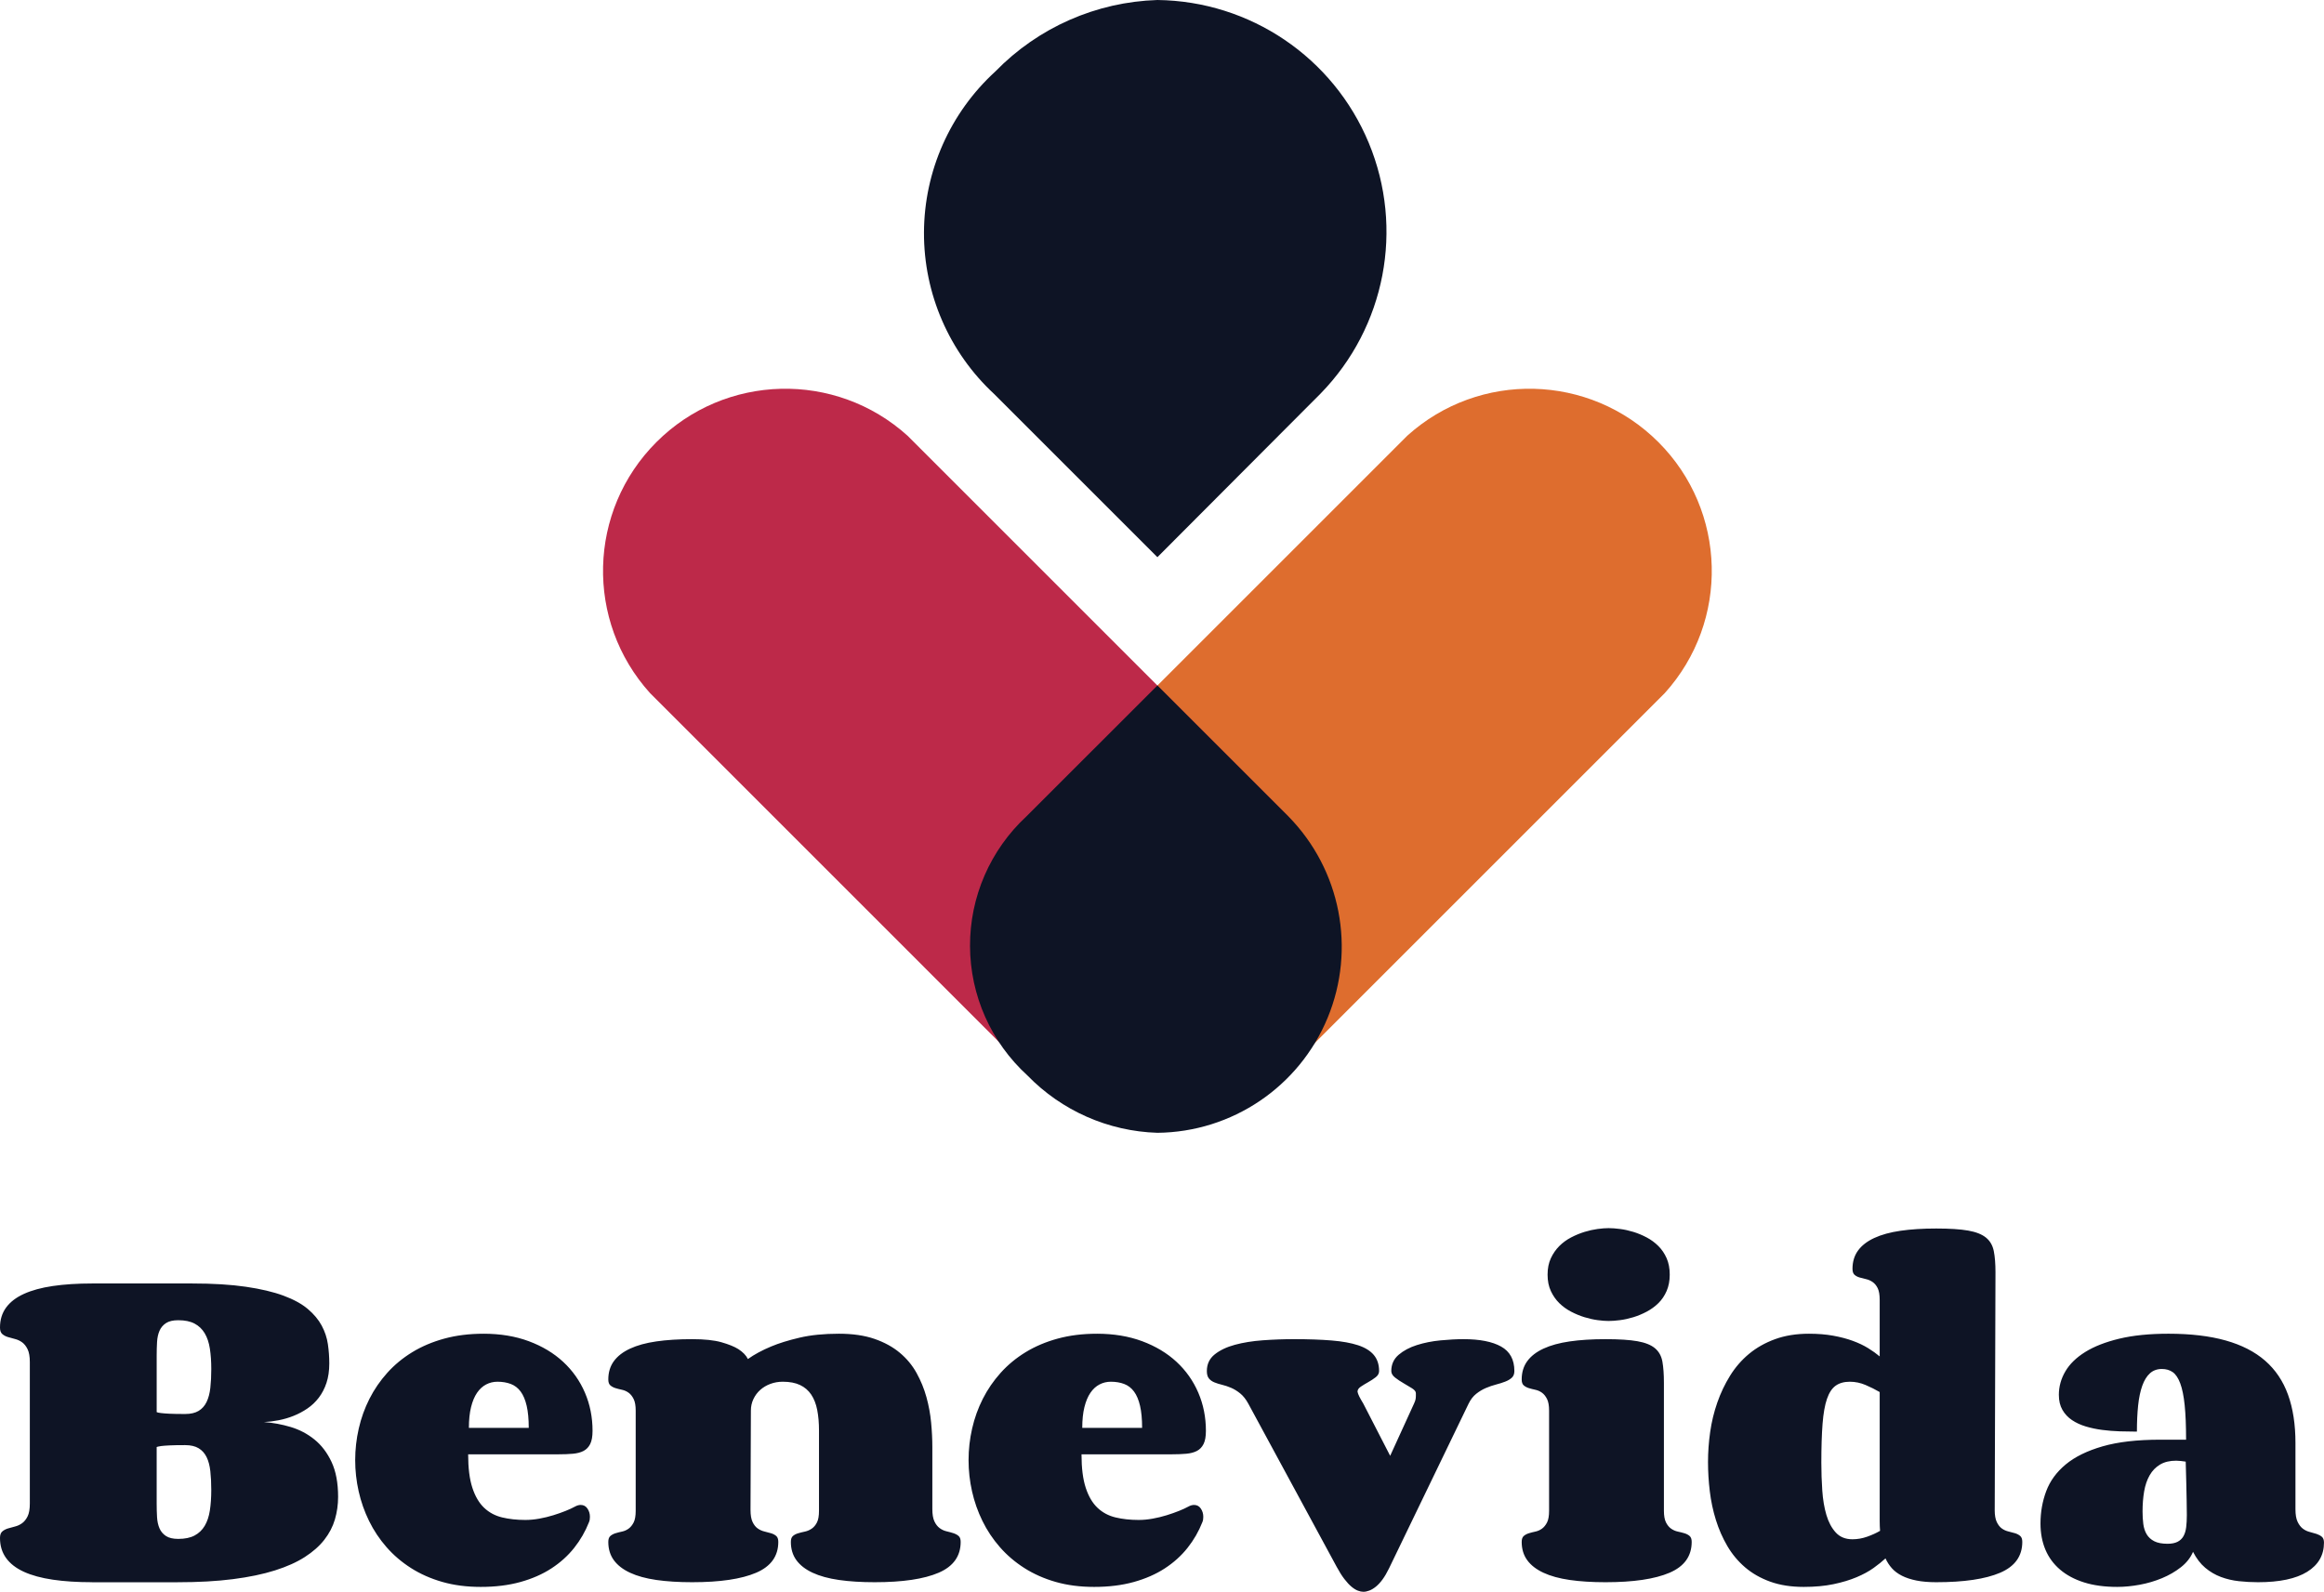
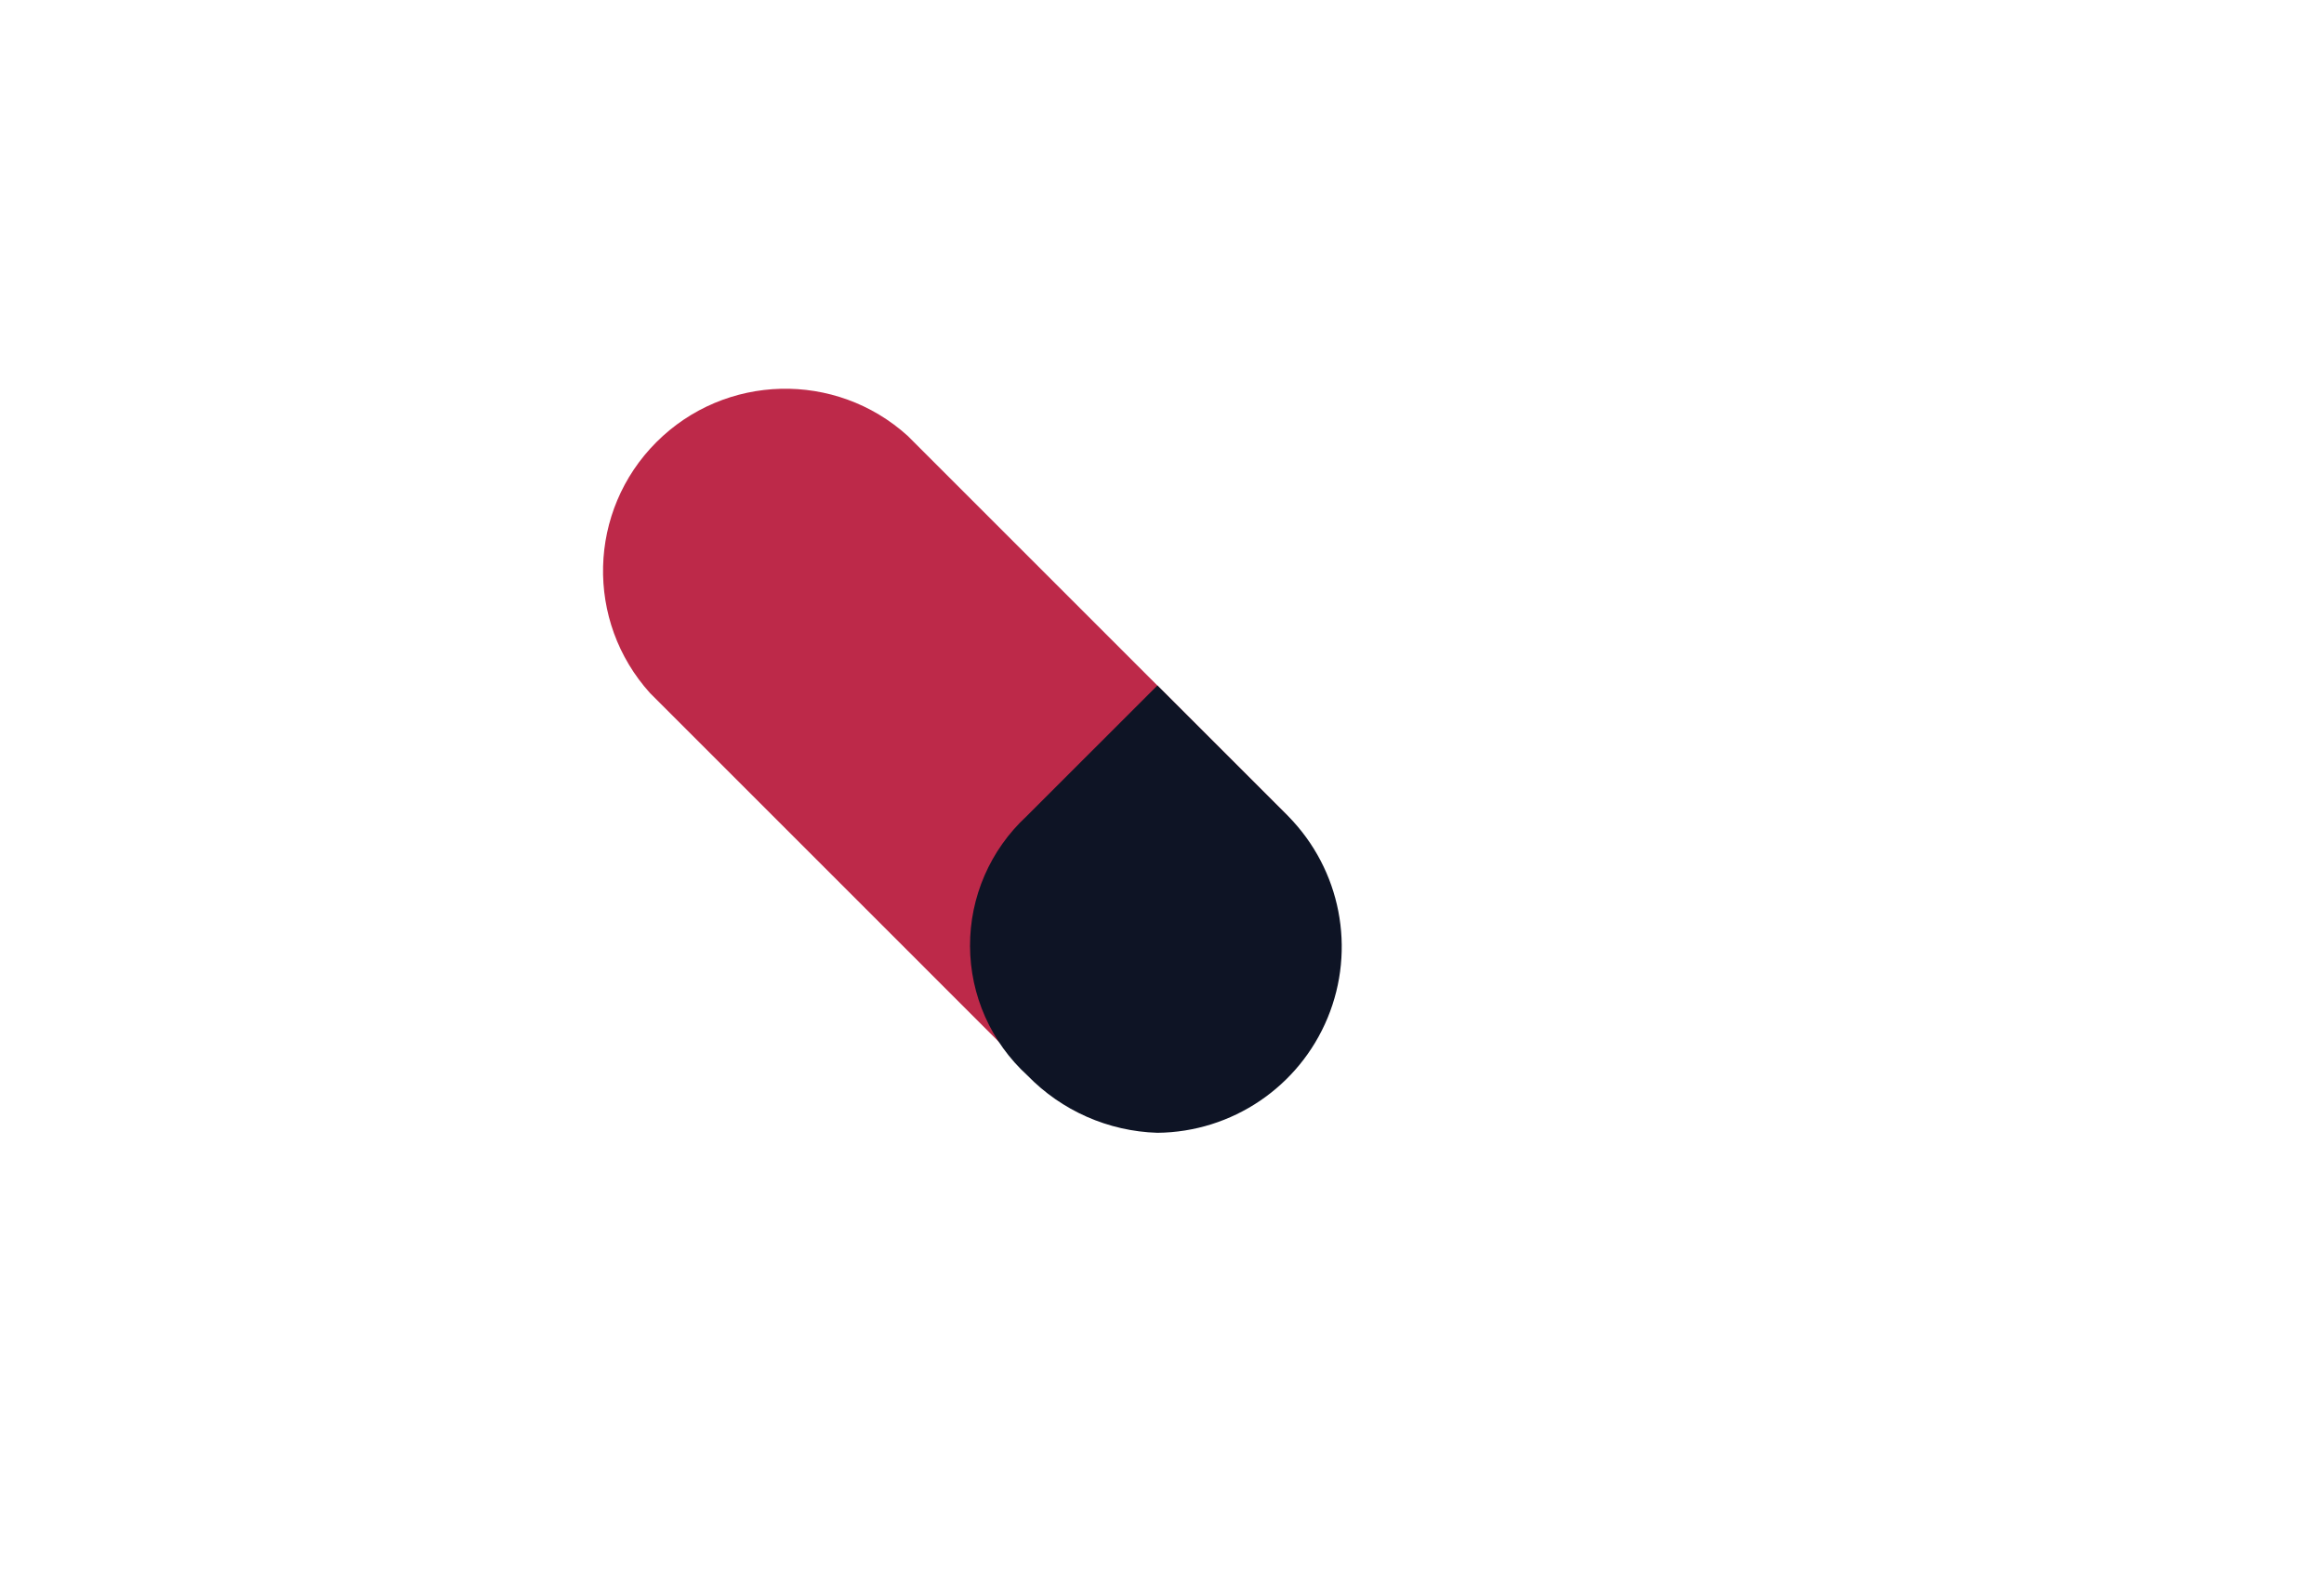
<svg xmlns="http://www.w3.org/2000/svg" id="Layer_1" version="1.1" viewBox="0 0 470 322">
  <defs>
    <style>
      .st0, .st1, .st2 {
        fill-rule: evenodd;
      }

      .st0, .st3 {
        fill: #0e1425;
      }

      .st1 {
        fill: #bd2949;
      }

      .st2 {
        fill: #de6d2e;
      }
    </style>
  </defs>
  <g id="logo">
    <g id="logoMark">
-       <path class="st2" d="M284.585,88.158l-76.782,76.787c-13.175,14.567-12.614,36.903,1.276,50.79,13.89,13.887,36.231,14.448,50.801,1.276l76.782-76.787c13.175-14.567,12.614-36.903-1.276-50.79-13.89-13.887-36.231-14.448-50.801-1.276Z" />
      <path class="st1" d="M260.338,164.944l-76.782-76.787c-14.57-13.172-36.911-12.611-50.801,1.276-13.89,13.887-14.451,36.223-1.276,50.79l76.782,76.787c14.57,13.172,36.911,12.611,50.801-1.276,13.89-13.887,14.451-36.223,1.276-50.79Z" />
      <path class="st0" d="M260.567,165.153l-26.497-26.491-26.497,26.491c-7.305,6.769-11.439,16.288-11.399,26.245.04,9.958,4.249,19.443,11.608,26.154,6.923,7.134,16.351,11.295,26.288,11.6,15.096-.144,28.645-9.292,34.419-23.238,5.774-13.946,2.655-29.992-7.922-40.761Z" />
-       <path class="st0" d="M267.087,79.598l-33.017,33.114-33.017-33.01c-9.092-8.43-14.238-20.282-14.191-32.679.048-12.398,5.284-24.209,14.441-32.57C209.939,5.571,221.687.389,234.07,0c18.752.225,35.567,11.599,42.751,28.918,7.184,17.319,3.355,37.253-9.735,50.68Z" />
    </g>
-     <path id="text" class="st3" d="M456.643,320.065c-1.29,0-2.574-.07-3.851-.209-1.278-.139-2.492-.424-3.643-.854-1.151-.43-2.207-1.05-3.168-1.859-.961-.809-1.783-1.884-2.467-3.225-.506,1.189-1.322,2.226-2.447,3.111-1.126.885-2.403,1.625-3.833,2.219-1.429.594-2.934,1.037-4.516,1.328-1.581.291-3.093.436-4.535.436-2.555,0-4.794-.303-6.716-.911-1.923-.607-3.542-1.473-4.857-2.599-1.315-1.125-2.302-2.472-2.96-4.04-.658-1.568-.987-3.326-.987-5.273,0-2.302.386-4.483,1.157-6.544.772-2.061,2.087-3.863,3.946-5.406,1.859-1.543,4.345-2.763,7.456-3.661,3.112-.898,7.007-1.347,11.687-1.347h5.199c0-2.807-.095-5.134-.285-6.981-.19-1.846-.487-3.313-.892-4.401-.405-1.088-.911-1.846-1.518-2.276-.607-.43-1.341-.645-2.201-.645-.961,0-1.765.291-2.41.873-.645.582-1.164,1.423-1.556,2.523-.392,1.1-.67,2.428-.835,3.984-.164,1.555-.247,3.32-.247,5.292-1.088,0-2.232-.019-3.434-.057s-2.391-.133-3.567-.285c-1.176-.152-2.289-.386-3.339-.702-1.05-.316-1.98-.746-2.789-1.29-.81-.544-1.455-1.233-1.935-2.068-.481-.835-.721-1.846-.721-3.035,0-1.669.436-3.25,1.309-4.742.873-1.492,2.214-2.801,4.022-3.927,1.809-1.126,4.104-2.023,6.887-2.694,2.783-.67,6.097-1.005,9.942-1.005,4.478,0,8.335.455,11.574,1.366,3.238.911,5.901,2.276,7.988,4.097,2.087,1.821,3.63,4.116,4.629,6.886.999,2.769,1.499,6.013,1.499,9.731v13.43c0,1.088.145,1.935.436,2.542.291.607.645,1.069,1.063,1.385.417.316.879.537,1.385.664.506.126.968.259,1.385.398.417.139.772.329,1.063.569.291.24.436.639.436,1.195,0,2.529-1.132,4.496-3.396,5.899-2.264,1.404-5.584,2.106-9.961,2.106M438.353,312.288c.835,0,1.512-.133,2.03-.398.519-.265.917-.645,1.195-1.138.278-.493.462-1.1.55-1.821.089-.721.133-1.537.133-2.447,0-.784-.013-1.783-.038-2.997-.025-1.214-.051-2.403-.076-3.566-.051-1.366-.089-2.782-.114-4.249-.354-.051-.689-.095-1.006-.133-.316-.038-.626-.057-.93-.057-1.29,0-2.372.259-3.244.778-.873.518-1.575,1.239-2.106,2.162-.531.923-.904,2.011-1.119,3.263-.215,1.252-.323,2.611-.323,4.078,0,.885.051,1.726.152,2.523.101.797.329,1.492.683,2.087.354.594.866,1.062,1.537,1.404.67.341,1.562.512,2.675.512M374.642,311.377c1.012,0,2.011-.177,2.998-.531.987-.354,1.847-.746,2.58-1.176-.051-.658-.076-1.321-.076-1.992v-26.082c-.86-.506-1.809-.98-2.846-1.423-1.037-.443-2.1-.664-3.187-.664-1.164,0-2.119.266-2.865.797s-1.334,1.423-1.765,2.675-.727,2.934-.892,5.046c-.164,2.112-.247,4.736-.247,7.872,0,1.897.063,3.768.19,5.615.126,1.846.405,3.497.835,4.951.43,1.454,1.063,2.637,1.897,3.547.835.911,1.961,1.366,3.377,1.366M403.405,305.459c0,1.037.139,1.846.417,2.428.278.582.62,1.018,1.025,1.309.405.291.854.493,1.347.607.493.114.942.234,1.347.36.405.126.746.31,1.025.55.278.24.417.639.417,1.195,0,2.883-1.493,4.963-4.478,6.241-2.985,1.277-7.298,1.916-12.94,1.916-1.518,0-2.846-.114-3.984-.341-1.138-.228-2.119-.55-2.941-.967-.822-.417-1.499-.923-2.03-1.518-.531-.594-.961-1.258-1.29-1.992-.658.607-1.461,1.252-2.41,1.935-.949.683-2.1,1.309-3.453,1.878-1.353.569-2.909,1.037-4.667,1.404-1.758.367-3.763.55-6.014.55-2.555,0-4.813-.354-6.773-1.062-1.961-.708-3.655-1.676-5.085-2.902-1.429-1.227-2.625-2.662-3.586-4.306-.961-1.644-1.733-3.402-2.315-5.273-.582-1.872-.993-3.807-1.233-5.805-.24-1.998-.36-3.971-.36-5.918,0-1.998.145-4.021.436-6.07.291-2.049.772-4.034,1.442-5.956.67-1.922,1.53-3.731,2.58-5.425,1.05-1.695,2.327-3.168,3.832-4.42,1.505-1.252,3.263-2.245,5.275-2.978,2.011-.733,4.294-1.1,6.849-1.1,1.796,0,3.428.133,4.895.398,1.467.266,2.789.613,3.965,1.043,1.176.43,2.213.923,3.112,1.48.898.556,1.676,1.113,2.334,1.669v-11.419c0-1.037-.133-1.827-.398-2.371-.266-.544-.607-.961-1.024-1.252-.417-.291-.86-.487-1.328-.588-.468-.101-.911-.215-1.328-.341-.417-.126-.759-.31-1.025-.55-.266-.24-.398-.639-.398-1.195,0-1.442.373-2.675,1.119-3.699.746-1.024,1.84-1.872,3.282-2.542,1.442-.67,3.213-1.157,5.312-1.461,2.1-.303,4.503-.455,7.21-.455,2.732,0,4.889.139,6.47.417,1.581.278,2.783.752,3.605,1.423.822.67,1.347,1.574,1.575,2.713.228,1.138.342,2.567.342,4.287l-.152,48.105M336.506,305.611c0,1.012.139,1.796.417,2.352.278.556.626.98,1.044,1.271.417.291.866.487,1.347.588.481.101.93.215,1.347.341.417.126.765.31,1.044.55.278.24.417.639.417,1.195,0,2.883-1.493,4.963-4.478,6.241-2.985,1.277-7.298,1.916-12.94,1.916-2.732,0-5.148-.152-7.248-.455-2.1-.303-3.871-.79-5.312-1.461-1.442-.67-2.536-1.517-3.282-2.542-.746-1.024-1.119-2.257-1.119-3.699,0-.556.139-.955.417-1.195.278-.24.62-.424,1.025-.55.405-.126.847-.24,1.328-.341.481-.101.923-.297,1.328-.588.405-.291.746-.708,1.025-1.252s.417-1.334.417-2.371v-20.259c0-1.012-.139-1.796-.417-2.352-.278-.556-.62-.98-1.025-1.271-.405-.291-.847-.487-1.328-.588-.481-.101-.923-.215-1.328-.341-.405-.126-.746-.31-1.025-.55-.278-.24-.417-.639-.417-1.195,0-1.442.373-2.675,1.119-3.699.746-1.024,1.84-1.872,3.282-2.542,1.442-.67,3.213-1.157,5.312-1.461,2.1-.304,4.516-.455,7.248-.455s4.882.139,6.451.417c1.568.278,2.751.752,3.548,1.423.797.67,1.296,1.574,1.499,2.713.202,1.138.304,2.567.304,4.287v25.874M312.979,257.847c0-1.265.221-2.371.664-3.32.443-.948,1.012-1.77,1.708-2.466s1.493-1.277,2.391-1.745c.898-.468,1.802-.841,2.713-1.119.911-.278,1.79-.474,2.637-.588.847-.114,1.587-.171,2.22-.171.683,0,1.461.057,2.334.171.873.114,1.765.31,2.675.588.911.278,1.809.651,2.694,1.119.885.468,1.676,1.05,2.372,1.745s1.252,1.517,1.67,2.466c.417.948.626,2.055.626,3.32,0,1.239-.209,2.34-.626,3.301-.417.961-.974,1.783-1.67,2.466-.696.683-1.486,1.258-2.372,1.726-.885.468-1.783.841-2.694,1.119-.911.278-1.802.474-2.675.588-.873.114-1.651.171-2.334.171-.632,0-1.372-.057-2.22-.171-.847-.114-1.727-.31-2.637-.588-.911-.278-1.815-.651-2.713-1.119-.898-.468-1.695-1.043-2.391-1.726-.696-.683-1.265-1.499-1.708-2.447-.443-.948-.664-2.055-.664-3.32M285.962,283.948c.177-.379.285-.683.323-.911.038-.228.057-.455.057-.683v-.531c0-.329-.259-.658-.778-.986-.519-.329-1.088-.67-1.708-1.024-.62-.354-1.189-.733-1.708-1.138-.519-.405-.778-.847-.778-1.328,0-1.34.493-2.434,1.48-3.282.987-.847,2.22-1.505,3.7-1.973,1.48-.468,3.067-.784,4.762-.948,1.695-.164,3.251-.247,4.667-.247,3.289,0,5.825.5,7.608,1.499,1.783.999,2.675,2.649,2.675,4.951,0,.582-.171,1.031-.512,1.347-.342.316-.791.582-1.347.797-.557.215-1.176.411-1.859.588-.683.177-1.366.411-2.049.702-.683.291-1.334.683-1.954,1.176-.62.493-1.132,1.157-1.537,1.992l-16.089,33.31c-.43.885-.866,1.631-1.309,2.238-.443.607-.892,1.094-1.347,1.461-.455.367-.898.632-1.328.797-.43.164-.835.247-1.214.247-.329,0-.696-.076-1.1-.228-.405-.152-.835-.417-1.29-.797-.455-.379-.936-.898-1.442-1.555-.506-.658-1.025-1.48-1.556-2.466l-17.873-33.006c-.481-.885-1.025-1.574-1.632-2.068-.607-.493-1.221-.873-1.84-1.138-.62-.266-1.221-.468-1.802-.607-.582-.139-1.107-.303-1.575-.493-.468-.19-.841-.455-1.119-.797-.278-.341-.417-.841-.417-1.499,0-1.391.525-2.51,1.575-3.358,1.05-.847,2.416-1.499,4.098-1.954,1.682-.455,3.573-.759,5.673-.911,2.1-.152,4.199-.228,6.299-.228,2.884,0,5.407.089,7.57.265,2.163.177,3.953.5,5.369.967,1.417.468,2.479,1.126,3.187,1.973.708.847,1.062,1.928,1.062,3.244,0,.481-.228.898-.683,1.252-.455.354-.955.683-1.499.986-.544.303-1.044.607-1.499.911-.455.303-.683.645-.683,1.024.051.278.171.607.361.986.19.379.462.86.816,1.442l5.426,10.547,4.819-10.547M221.833,269.797c3.39,0,6.445.506,9.164,1.518,2.72,1.012,5.034,2.403,6.944,4.173,1.91,1.771,3.377,3.851,4.402,6.241,1.025,2.39,1.537,4.964,1.537,7.72,0,1.138-.158,2.023-.474,2.656-.316.632-.765,1.1-1.347,1.404-.582.304-1.303.493-2.163.569-.86.076-1.834.114-2.922.114h-18.252c0,2.782.285,5.039.854,6.772.569,1.733,1.36,3.079,2.372,4.04,1.012.961,2.226,1.612,3.643,1.954,1.417.341,2.985.512,4.705.512.911,0,1.853-.089,2.827-.266.974-.177,1.91-.405,2.808-.683.898-.278,1.727-.569,2.486-.873.759-.304,1.391-.594,1.897-.873.405-.228.797-.341,1.176-.341.582,0,1.037.247,1.366.74.329.493.493,1.043.493,1.65,0,.202-.013.392-.038.569-.025.177-.076.354-.152.531-.734,1.872-1.733,3.604-2.998,5.198-1.265,1.593-2.802,2.978-4.61,4.154-1.809,1.176-3.902,2.093-6.28,2.751s-5.047.986-8.007.986c-2.833,0-5.42-.335-7.76-1.005-2.34-.67-4.452-1.606-6.337-2.807-1.885-1.201-3.535-2.611-4.952-4.23-1.417-1.619-2.593-3.383-3.529-5.292-.936-1.91-1.638-3.908-2.106-5.994-.468-2.087-.702-4.192-.702-6.317,0-2.15.24-4.281.721-6.393.481-2.112,1.202-4.116,2.163-6.013.961-1.897,2.163-3.648,3.605-5.254,1.442-1.606,3.124-2.997,5.047-4.173,1.923-1.176,4.086-2.093,6.489-2.75,2.403-.658,5.047-.986,7.931-.986M224.641,279.509c-.809,0-1.568.183-2.277.55-.708.367-1.322.93-1.84,1.688-.519.759-.923,1.726-1.214,2.902-.291,1.176-.436,2.573-.436,4.192h12.105c0-1.771-.139-3.256-.417-4.458-.278-1.201-.683-2.162-1.214-2.883-.531-.721-1.195-1.233-1.992-1.537-.797-.303-1.701-.455-2.713-.455M151.784,305.459c0,1.037.139,1.846.417,2.428.278.582.626,1.018,1.044,1.309.417.291.866.493,1.347.607.481.114.93.234,1.347.36.417.126.765.31,1.044.55.278.24.417.639.417,1.195,0,2.883-1.493,4.963-4.478,6.241-2.985,1.277-7.298,1.916-12.94,1.916-2.732,0-5.148-.152-7.248-.455-2.1-.303-3.871-.79-5.312-1.461-1.442-.67-2.536-1.517-3.282-2.542-.746-1.024-1.119-2.257-1.119-3.699,0-.556.139-.955.417-1.195.278-.24.62-.424,1.025-.55.405-.126.847-.24,1.328-.341.481-.101.923-.297,1.328-.588.405-.291.746-.708,1.025-1.252s.417-1.334.417-2.371v-20.259c0-1.012-.139-1.796-.417-2.352-.278-.556-.62-.98-1.025-1.271-.405-.291-.847-.487-1.328-.588-.481-.101-.923-.215-1.328-.341-.405-.126-.746-.31-1.025-.55-.278-.24-.417-.639-.417-1.195,0-1.442.373-2.675,1.119-3.699.746-1.024,1.84-1.872,3.282-2.542,1.442-.67,3.213-1.157,5.312-1.461,2.1-.304,4.516-.455,7.248-.455,2.479,0,4.452.209,5.92.626,1.467.417,2.606.879,3.415,1.385.936.607,1.581,1.277,1.935,2.011,1.315-.936,2.884-1.783,4.705-2.542,1.568-.658,3.485-1.252,5.749-1.783,2.264-.531,4.914-.797,7.95-.797,2.783,0,5.18.348,7.191,1.043,2.011.696,3.719,1.631,5.123,2.807,1.404,1.176,2.536,2.542,3.396,4.097.86,1.555,1.524,3.18,1.992,4.875.468,1.695.784,3.408.949,5.141.164,1.732.247,3.383.247,4.951v12.558c0,1.062.139,1.891.417,2.485.278.594.632,1.05,1.062,1.366.43.316.892.531,1.385.645.493.114.955.24,1.385.379.43.139.784.329,1.063.569.278.24.417.639.417,1.195,0,2.883-1.486,4.963-4.459,6.241-2.972,1.277-7.279,1.916-12.921,1.916-2.732,0-5.148-.152-7.248-.455-2.1-.303-3.871-.79-5.312-1.461-1.442-.67-2.536-1.517-3.282-2.542-.746-1.024-1.119-2.257-1.119-3.699,0-.556.139-.955.417-1.195.278-.24.632-.424,1.062-.55.43-.126.885-.24,1.366-.341.481-.101.936-.297,1.366-.588.43-.291.784-.708,1.063-1.252s.417-1.334.417-2.371v-16.2c0-1.568-.12-2.965-.361-4.192-.24-1.227-.645-2.264-1.214-3.111-.569-.847-1.322-1.492-2.258-1.935-.936-.443-2.1-.664-3.491-.664-.885,0-1.72.145-2.504.436-.784.291-1.467.695-2.049,1.214-.582.518-1.044,1.138-1.385,1.859-.342.721-.512,1.499-.512,2.333l-.076,20.107M97.787,269.797c3.39,0,6.445.506,9.164,1.518,2.72,1.012,5.034,2.403,6.944,4.173,1.91,1.771,3.377,3.851,4.402,6.241,1.025,2.39,1.537,4.964,1.537,7.72,0,1.138-.158,2.023-.474,2.656-.316.632-.765,1.1-1.347,1.404-.582.304-1.303.493-2.163.569-.86.076-1.834.114-2.922.114h-18.252c0,2.782.285,5.039.854,6.772.569,1.733,1.36,3.079,2.372,4.04,1.012.961,2.226,1.612,3.643,1.954,1.417.341,2.985.512,4.705.512.911,0,1.853-.089,2.827-.266.974-.177,1.91-.405,2.808-.683.898-.278,1.727-.569,2.485-.873.759-.304,1.391-.594,1.897-.873.405-.228.797-.341,1.176-.341.582,0,1.037.247,1.366.74s.493,1.043.493,1.65c0,.202-.013.392-.038.569-.025.177-.076.354-.152.531-.734,1.872-1.733,3.604-2.998,5.198-1.265,1.593-2.802,2.978-4.61,4.154-1.809,1.176-3.902,2.093-6.28,2.751-2.378.658-5.047.986-8.007.986-2.833,0-5.42-.335-7.76-1.005-2.34-.67-4.452-1.606-6.337-2.807-1.885-1.201-3.535-2.611-4.952-4.23s-2.593-3.383-3.529-5.292c-.936-1.91-1.638-3.908-2.106-5.994-.468-2.087-.702-4.192-.702-6.317,0-2.15.24-4.281.721-6.393s1.202-4.116,2.163-6.013c.961-1.897,2.163-3.648,3.605-5.254,1.442-1.606,3.124-2.997,5.047-4.173,1.923-1.176,4.086-2.093,6.489-2.75,2.403-.658,5.047-.986,7.931-.986M100.595,279.509c-.809,0-1.568.183-2.277.55-.708.367-1.322.93-1.84,1.688-.519.759-.923,1.726-1.214,2.902-.291,1.176-.436,2.573-.436,4.192h12.105c0-1.771-.139-3.256-.417-4.458s-.683-2.162-1.214-2.883c-.531-.721-1.195-1.233-1.992-1.537-.797-.303-1.701-.455-2.713-.455M18.632,320.065c-2.985,0-5.635-.171-7.95-.512-2.315-.341-4.263-.873-5.844-1.593-1.581-.721-2.783-1.65-3.605-2.788-.822-1.138-1.233-2.491-1.233-4.059,0-.607.152-1.043.455-1.309.304-.266.677-.468,1.119-.607.443-.139.923-.272,1.442-.398.519-.126.999-.348,1.442-.664.443-.316.816-.778,1.119-1.385.304-.607.455-1.48.455-2.618v-28.605c0-1.113-.152-1.979-.455-2.599-.304-.62-.677-1.088-1.119-1.404-.443-.316-.923-.537-1.442-.664-.519-.126-.999-.259-1.442-.398-.443-.139-.816-.341-1.119-.607-.304-.266-.455-.702-.455-1.309,0-1.568.411-2.915,1.233-4.04.822-1.126,2.024-2.049,3.605-2.769,1.581-.721,3.529-1.252,5.844-1.593,2.315-.341,4.965-.512,7.95-.512h20.225c4.225,0,7.849.221,10.872.664,3.023.443,5.559,1.043,7.608,1.802,2.049.759,3.687,1.657,4.914,2.694,1.227,1.037,2.163,2.156,2.808,3.358.645,1.201,1.063,2.453,1.252,3.756.19,1.302.285,2.599.285,3.889,0,1.492-.19,2.807-.569,3.946-.379,1.138-.898,2.137-1.556,2.997-.658.86-1.423,1.587-2.296,2.181s-1.796,1.088-2.77,1.48c-.974.392-1.98.689-3.017.892-1.037.202-2.036.329-2.998.379,1.796.126,3.586.455,5.369.986,1.783.531,3.39,1.372,4.819,2.523,1.429,1.151,2.587,2.668,3.472,4.553.885,1.884,1.328,4.243,1.328,7.075,0,1.568-.215,3.086-.645,4.553-.43,1.467-1.145,2.839-2.144,4.116-.999,1.277-2.315,2.441-3.946,3.49-1.632,1.05-3.649,1.954-6.052,2.713-2.403.759-5.23,1.347-8.481,1.764-3.251.417-6.988.626-11.213.626h-17.265M37.453,292.332c-1.366,0-2.429.019-3.187.057-.759.038-1.328.082-1.708.133-.455.076-.746.139-.873.19v11.495c0,.936.025,1.834.076,2.694.051.86.215,1.612.493,2.257.278.645.715,1.163,1.309,1.556.595.392,1.423.588,2.485.588,1.341,0,2.441-.228,3.301-.683.86-.455,1.543-1.106,2.049-1.954.506-.847.854-1.884,1.044-3.111.19-1.227.285-2.611.285-4.154,0-1.416-.063-2.687-.19-3.813s-.379-2.074-.759-2.845c-.379-.771-.917-1.366-1.613-1.783-.696-.417-1.6-.626-2.713-.626M37.453,286.035c1.113,0,2.018-.209,2.713-.626.696-.417,1.233-1.018,1.613-1.802.379-.784.632-1.739.759-2.864s.19-2.396.19-3.813c0-1.518-.095-2.89-.285-4.116-.19-1.227-.538-2.264-1.044-3.111-.506-.847-1.189-1.499-2.049-1.954-.86-.455-1.961-.683-3.301-.683-1.062,0-1.891.196-2.485.588-.595.392-1.031.911-1.309,1.556-.278.645-.443,1.397-.493,2.257-.051.86-.076,1.758-.076,2.694v11.495c.126.076.417.139.873.19.379.051.949.095,1.708.133.759.038,1.821.057,3.187.057" />
  </g>
</svg>